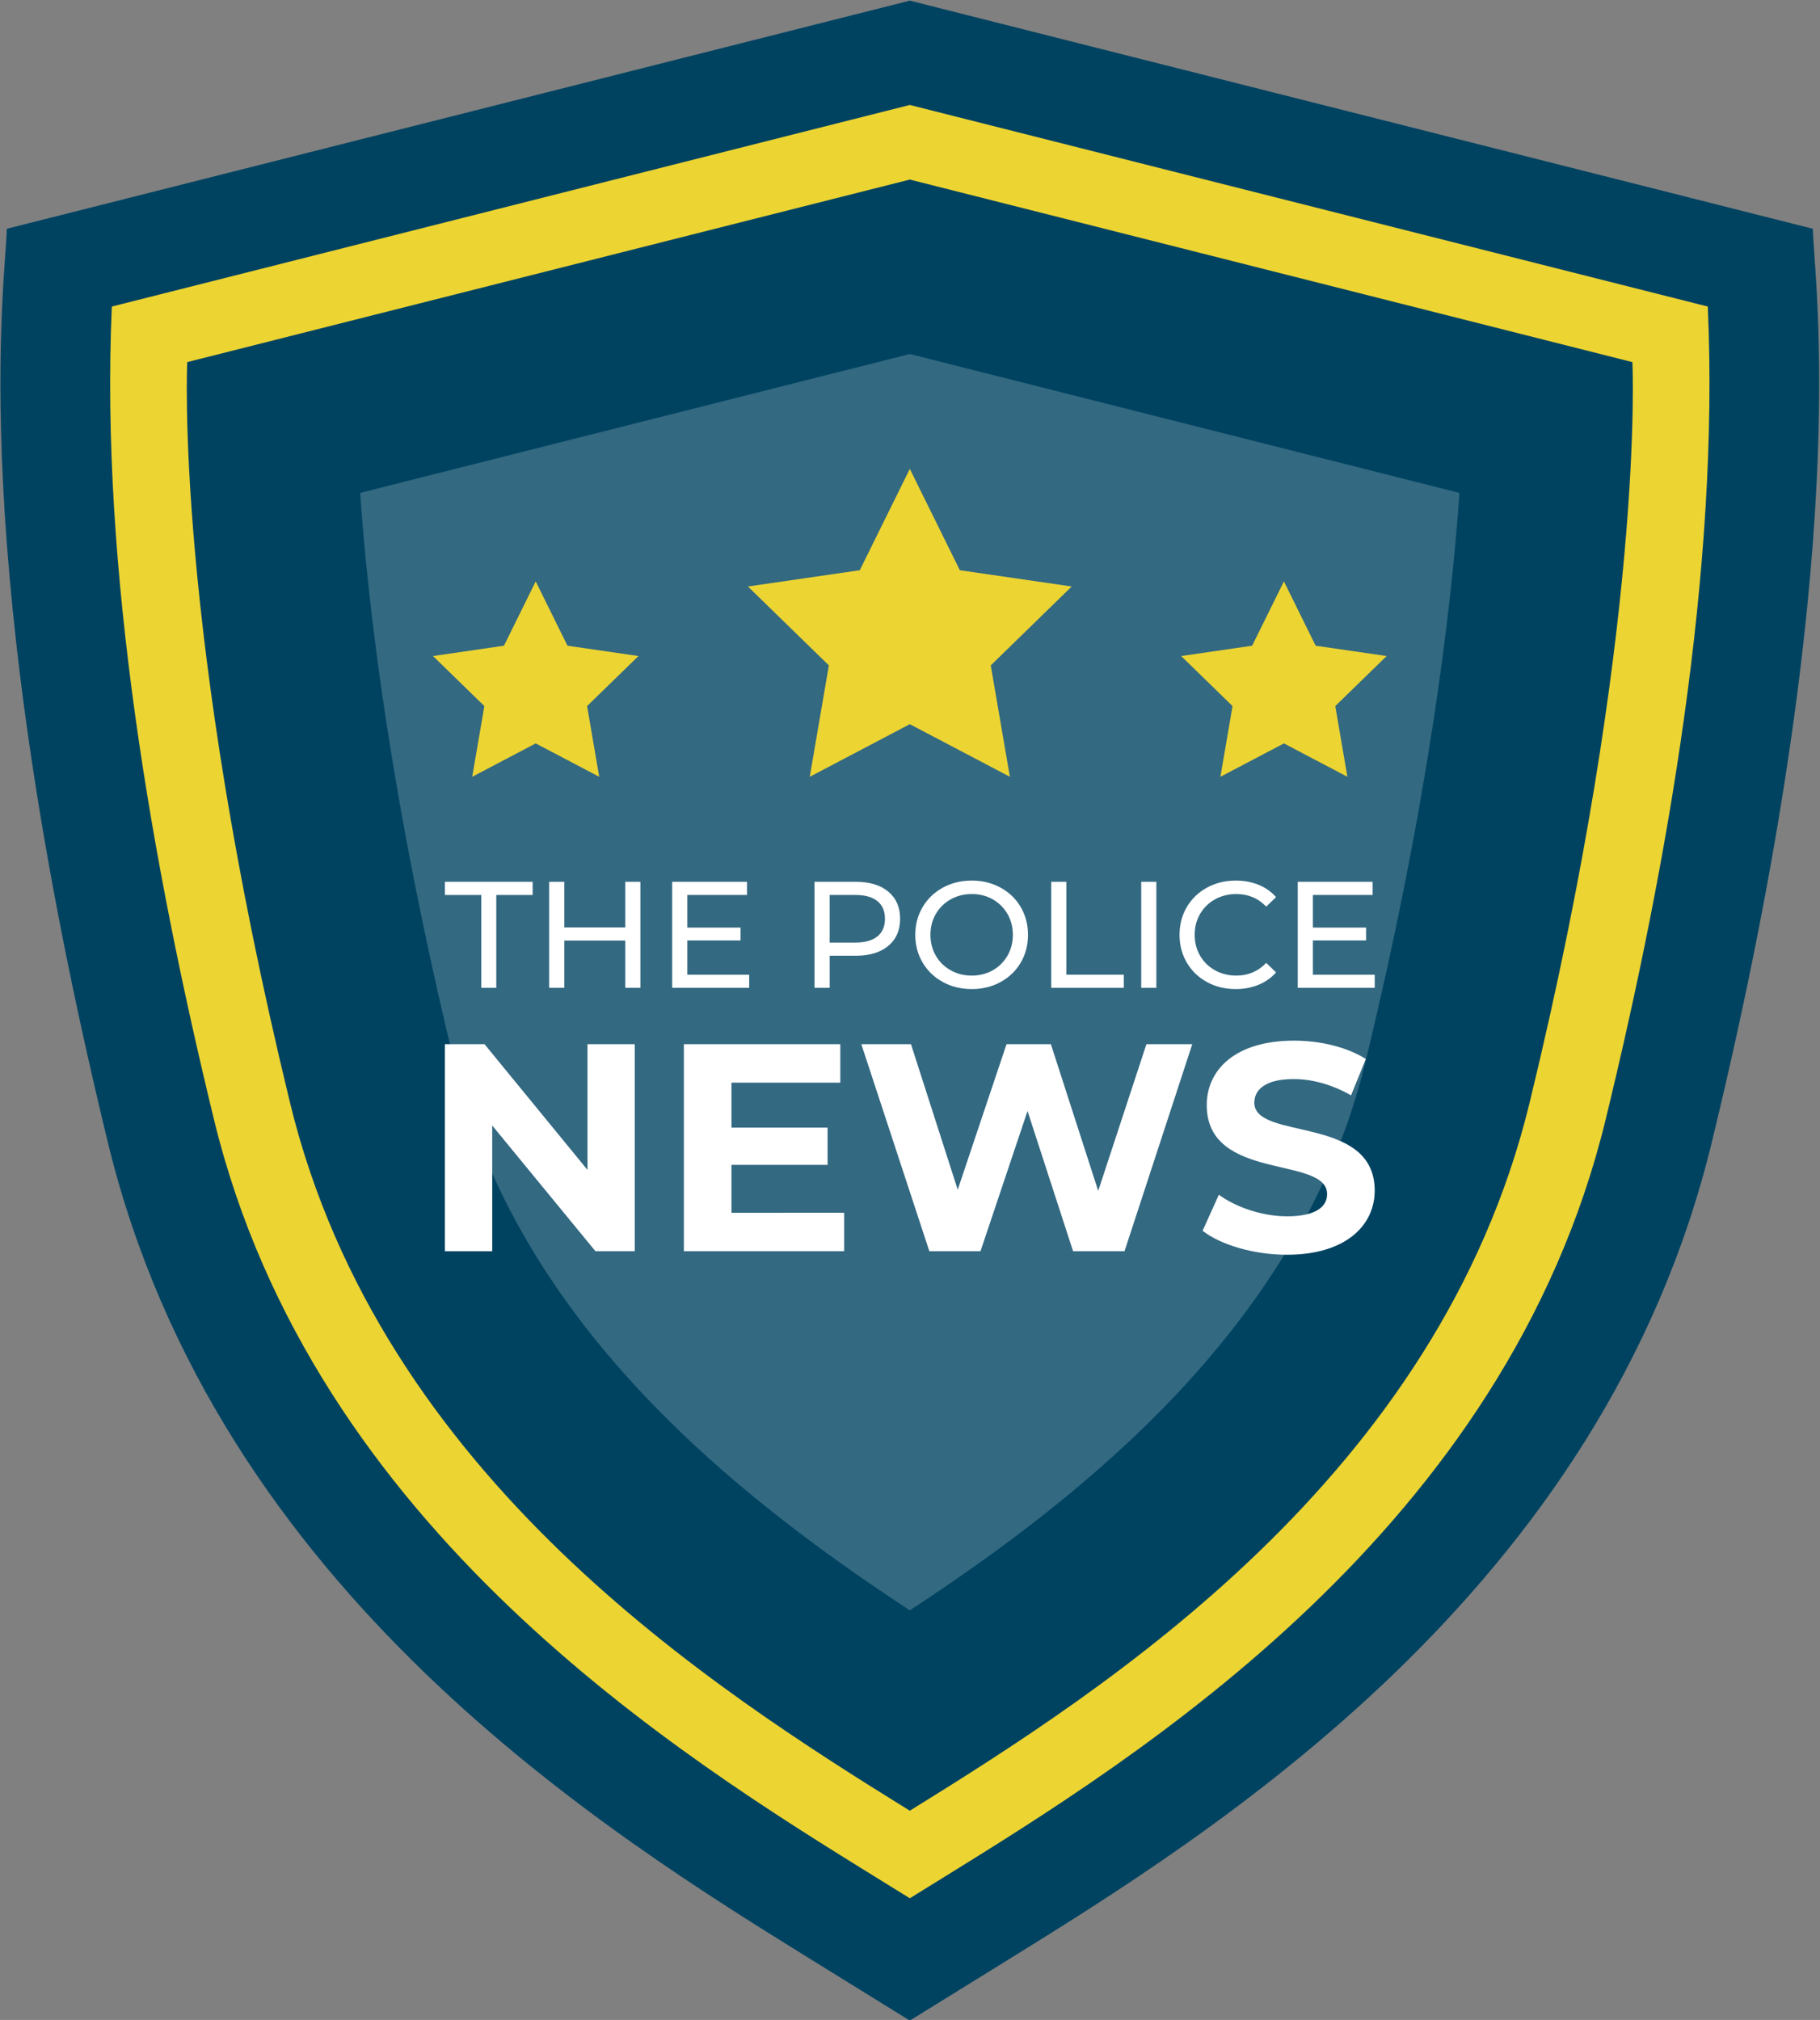
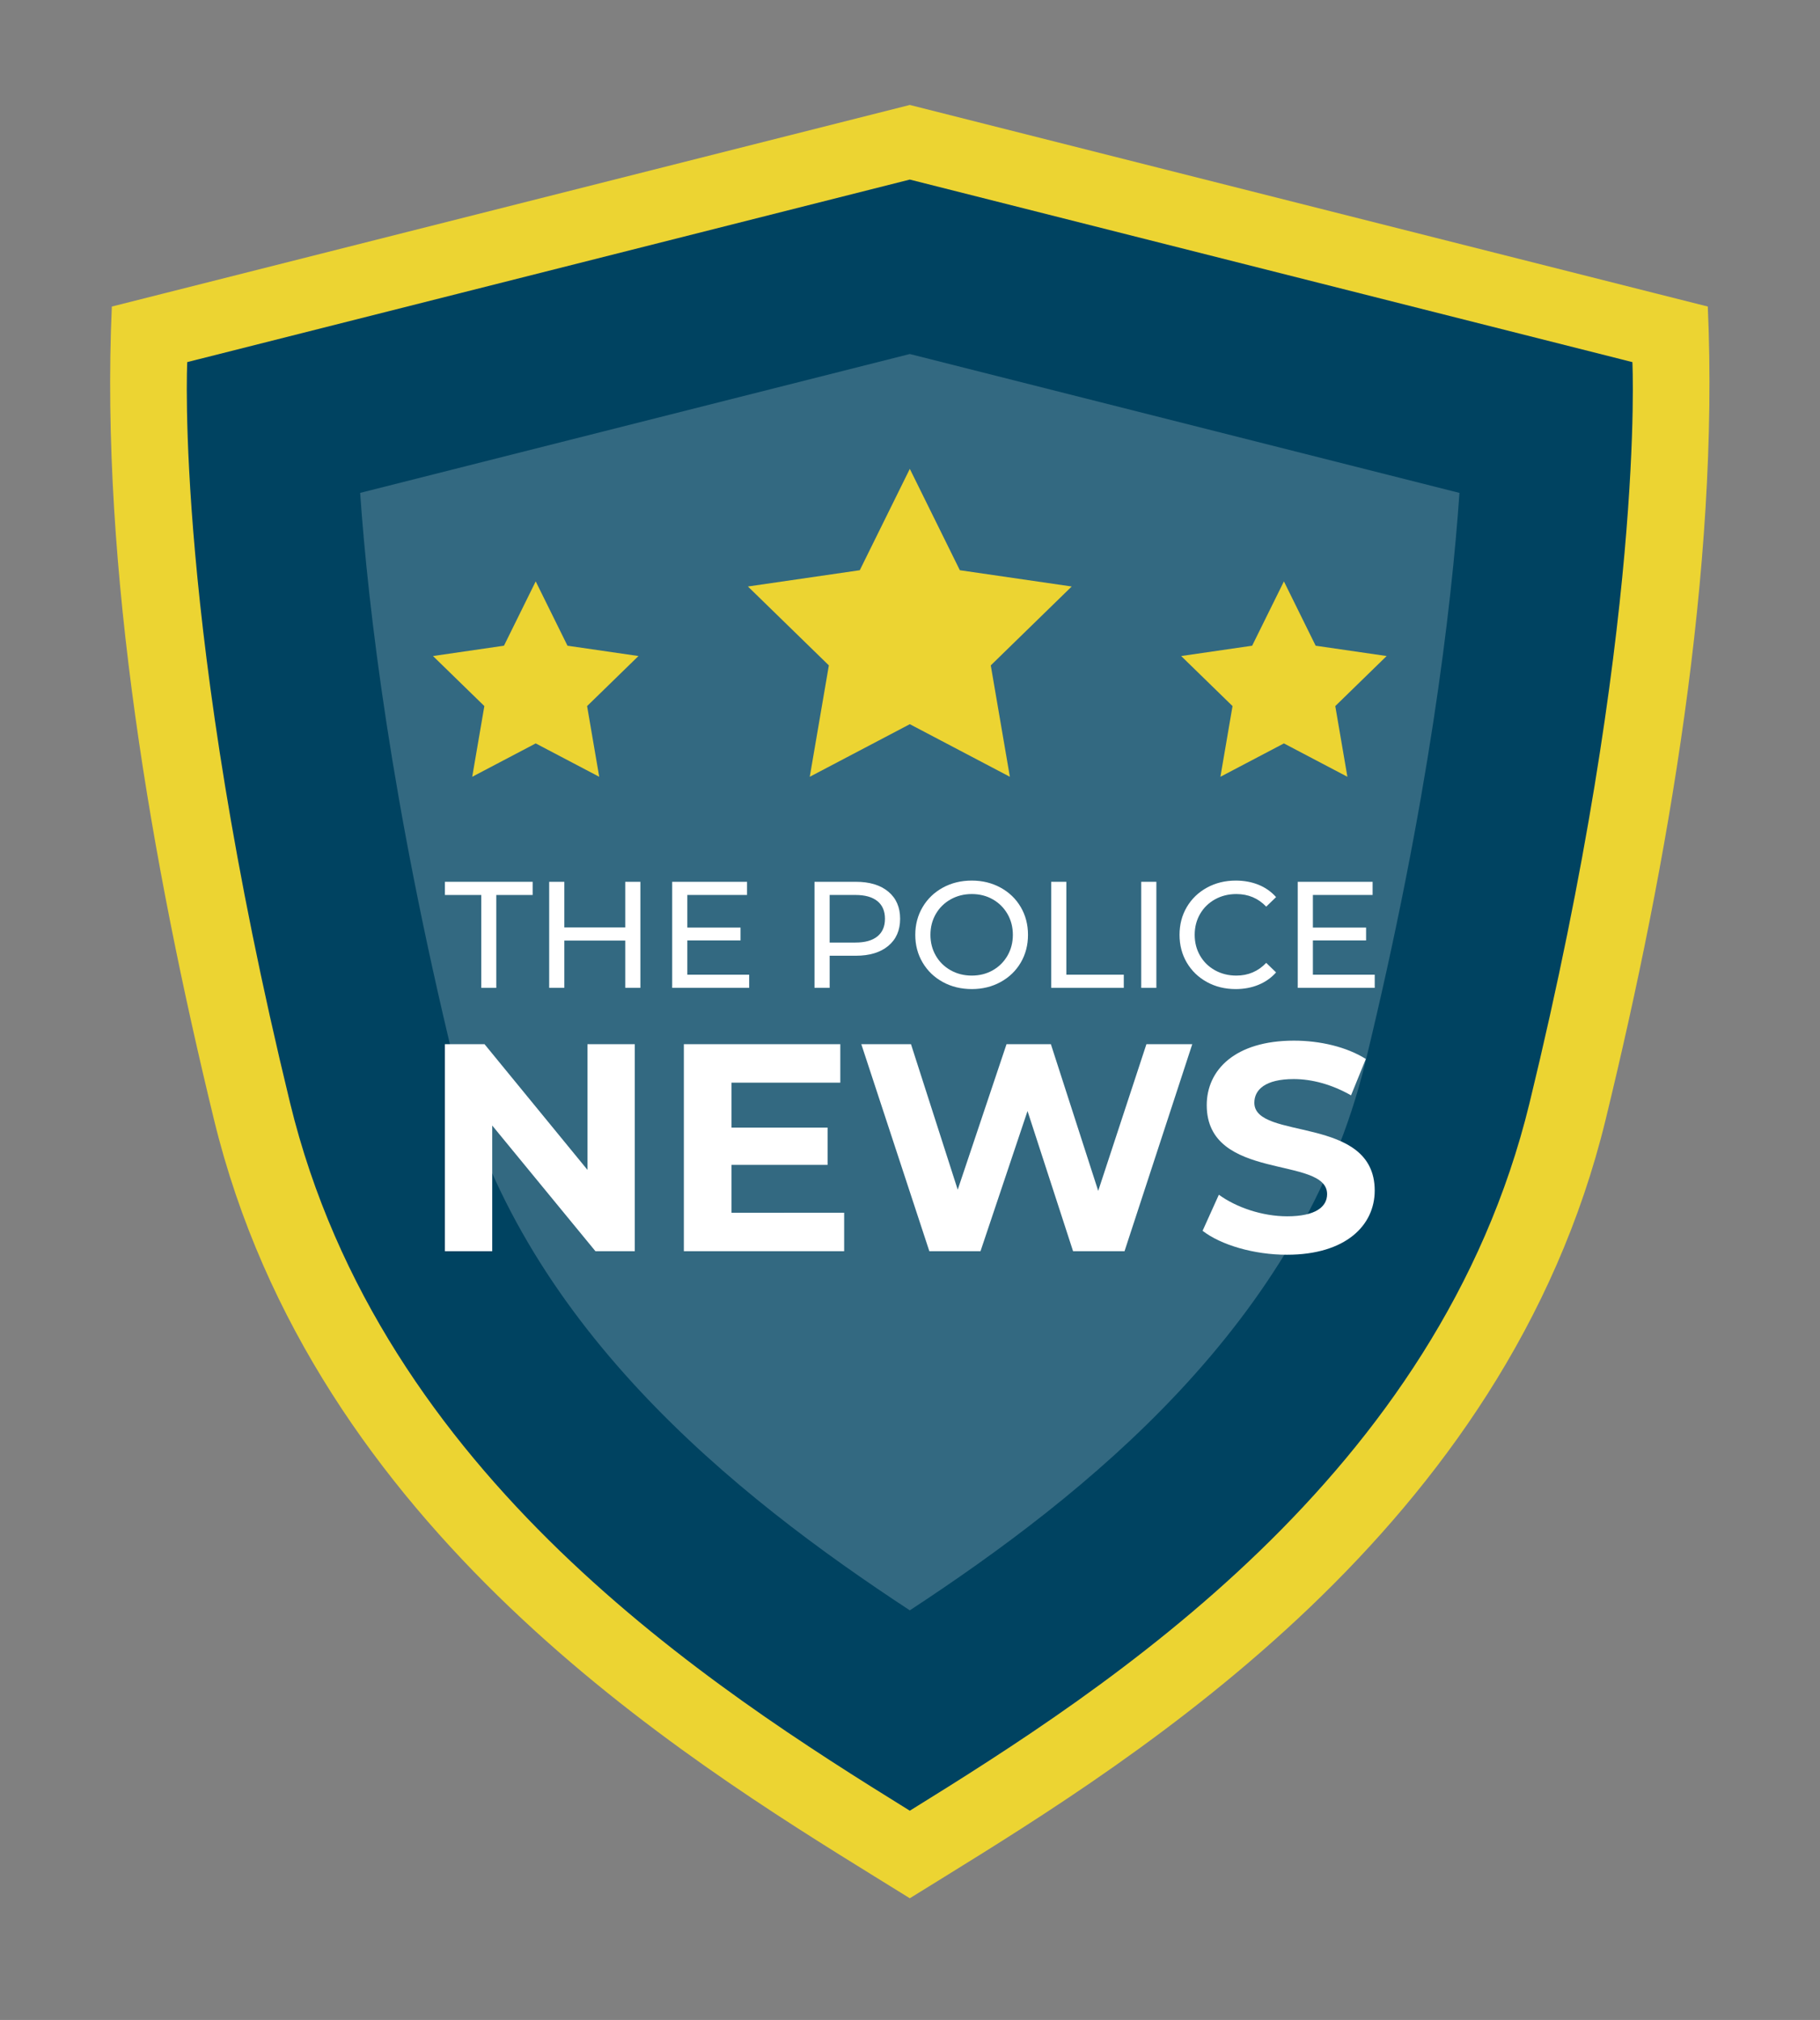
<svg xmlns="http://www.w3.org/2000/svg" id="Layer_1" x="0px" y="0px" viewBox="0 0 973 1080" style="enable-background:new 0 0 973 1080;" xml:space="preserve">
  <rect x="0" y="0" width="973" height="1080" fill="#808080" stroke="none" />
  <style type="text/css">	.st0{fill:#ECD432;}	.st1{fill:#004361;}	.st2{opacity:0.2;fill:#FFFFFF;}	.st3{fill:#FFFFFF;}</style>
  <g>
    <path class="st0" d="M489.12,435.66c-0.04,0.01-0.08,0.02-0.12,0.03c-0.03,0.01-0.07,0.02-0.09,0.02  C488.97,435.7,489.05,435.68,489.12,435.66z" />
    <path class="st0" d="M488.9,435.71c-0.1,0.03-0.19,0.05-0.29,0.07c-0.16,0.04-0.33,0.08-0.5,0.13c-0.14,0.03-0.28,0.07-0.42,0.1  C488.21,435.89,488.6,435.79,488.9,435.71z" />
    <path class="st0" d="M487.69,436.02c-0.07,0.02-0.14,0.03-0.22,0.05c-0.06,0.02-0.12,0.03-0.19,0.05  C487.41,436.09,487.56,436.05,487.69,436.02z" />
-     <path class="st0" d="M486.93,436.21c-0.48,0.12-0.97,0.25-1.44,0.36c-0.17,0.04-0.32,0.08-0.51,0.13  c-0.04,0.01-0.09,0.02-0.13,0.03C485.39,436.6,486.09,436.42,486.93,436.21z" />
    <path class="st0" d="M484.59,436.8c-0.06,0.02-0.12,0.03-0.18,0.04c-0.19,0.05-0.38,0.1-0.58,0.15  C484.03,436.94,484.28,436.88,484.59,436.8z" />
    <path class="st0" d="M483.83,437c-0.07,0.02-0.15,0.04-0.2,0.05c-0.06,0.02-0.13,0.03-0.18,0.04  C483.59,437.06,483.7,437.03,483.83,437z" />
    <path class="st1" d="M484.98,436.7c0.19-0.05,0.33-0.09,0.51-0.13C485.32,436.62,485.15,436.66,484.98,436.7z" />
    <path class="st1" d="M483.26,437.14L483.26,437.14C483.11,437.18,483.13,437.17,483.26,437.14z" />
    <path class="st1" d="M488.11,435.91c0.18-0.05,0.35-0.09,0.5-0.13C488.43,435.83,488.28,435.87,488.11,435.91z" />
    <path class="st1" d="M484.41,436.85c-0.31,0.08-0.57,0.15-0.78,0.2c0.06-0.01,0.13-0.03,0.2-0.05  C484.03,436.94,484.22,436.9,484.41,436.85z" />
    <path class="st1" d="M484.86,436.74c-0.1,0.02-0.18,0.04-0.27,0.07C484.67,436.78,484.76,436.76,484.86,436.74z" />
    <path class="st1" d="M487.29,436.12c-0.12,0.03-0.24,0.06-0.35,0.09C487.05,436.18,487.17,436.15,487.29,436.12z" />
    <path class="st1" d="M487.29,436.12c0.06-0.02,0.13-0.03,0.19-0.05c-0.54,0.13-1.21,0.3-1.99,0.5c0.47-0.12,0.96-0.24,1.44-0.36  C487.05,436.18,487.16,436.15,487.29,436.12z" />
    <path class="st1" d="M484.86,436.74c0.04-0.01,0.09-0.02,0.13-0.03c-0.17,0.04-0.39,0.1-0.57,0.14c0.06-0.01,0.12-0.03,0.18-0.04  C484.68,436.78,484.75,436.76,484.86,436.74z" />
    <path class="st1" d="M483.26,437.14L483.26,437.14c0.05-0.01,0.11-0.03,0.19-0.05C483.38,437.11,483.33,437.12,483.26,437.14z" />
    <path class="st1" d="M483.63,437.04c-0.16,0.04-0.29,0.07-0.37,0.09c0.07-0.02,0.12-0.03,0.19-0.05  C483.5,437.08,483.57,437.06,483.63,437.04z" />
    <path class="st1" d="M489.47,435.57c-0.11,0.03-0.26,0.07-0.47,0.12c0.04-0.01,0.09-0.02,0.12-0.03  C489.23,435.63,489.35,435.6,489.47,435.57z" />
    <path class="st1" d="M488.11,435.91c-0.2,0.05-0.41,0.1-0.63,0.16c0.08-0.02,0.14-0.04,0.22-0.05  C487.83,435.99,487.97,435.95,488.11,435.91z" />
    <path class="st1" d="M489,435.69c-0.12,0.03-0.24,0.06-0.38,0.1c0.09-0.02,0.19-0.05,0.29-0.07  C488.93,435.71,488.97,435.7,489,435.69z" />
    <path class="st1" d="M489.47,435.57c-0.11,0.03-0.24,0.06-0.35,0.09C489.62,435.53,489.82,435.48,489.47,435.57z" />
  </g>
  <g>
    <g>
-       <path class="st1" d="M969.16,122.31l-64.83-16.38c-0.24-0.06-0.48-0.12-0.71-0.18l-0.81-0.21c-0.08-0.02-0.17-0.04-0.26-0.07   L486.4,0.34L70.25,105.49c-0.09,0.02-0.18,0.05-0.26,0.07l-0.81,0.21c-0.24,0.06-0.48,0.12-0.71,0.18L3.64,122.31   c-0.65,28.88-22.68,172.97,54.08,488.72c58.39,240.17,266.7,369.08,378.62,438.33l50.06,30.98l50.06-30.98   c111.92-69.25,320.23-198.16,378.62-438.33C991.84,295.28,969.81,151.19,969.16,122.31z" />
      <path class="st0" d="M866.84,192.13c0.04,0.01,0.08,0.02,0.12,0.03c0.03,0.01,0.07,0.02,0.09,0.02   C866.99,192.17,866.9,192.15,866.84,192.13z" />
      <path class="st0" d="M867.05,192.19c0.1,0.03,0.19,0.05,0.29,0.07c0.16,0.04,0.33,0.08,0.5,0.13c0.14,0.03,0.28,0.07,0.42,0.1   C867.75,192.37,867.35,192.27,867.05,192.19z" />
      <path class="st0" d="M868.26,192.5c0.07,0.02,0.14,0.03,0.22,0.05c0.06,0.02,0.12,0.03,0.19,0.05   C868.55,192.57,868.39,192.53,868.26,192.5z" />
      <path class="st0" d="M869.02,192.69c0.48,0.12,0.97,0.25,1.44,0.36c0.17,0.04,0.32,0.08,0.51,0.13c0.04,0.01,0.09,0.02,0.13,0.03   C870.57,193.08,869.87,192.9,869.02,192.69z" />
      <path class="st0" d="M871.37,193.28c0.06,0.02,0.12,0.03,0.18,0.04c0.19,0.05,0.38,0.1,0.58,0.15   C871.93,193.42,871.68,193.36,871.37,193.28z" />
      <path class="st0" d="M872.13,193.47c0.07,0.02,0.15,0.04,0.2,0.05c0.06,0.02,0.13,0.03,0.18,0.04   C872.37,193.53,872.26,193.51,872.13,193.47z" />
      <path class="st0" d="M913.01,163.9l-27.01-6.82c-0.19-0.04-0.37-0.1-0.55-0.14l-1.07-0.27c-0.06-0.01-0.12-0.03-0.18-0.04   L486.4,56.12L88.6,156.63c-0.06,0.02-0.12,0.03-0.18,0.04l-1.07,0.27c-0.18,0.04-0.36,0.1-0.55,0.14l-27.01,6.82   c-6.32,140.18,21.5,298.49,54.6,434.66c53.27,219.16,249.63,340.66,355.13,405.94l16.88,10.44l16.88-10.44   c105.49-65.28,301.85-186.78,355.13-405.94C891.5,462.4,919.32,304.09,913.01,163.9z" />
      <path class="st1" d="M870.98,193.18c-0.19-0.05-0.33-0.09-0.51-0.13C870.64,193.1,870.81,193.14,870.98,193.18z" />
      <path class="st1" d="M872.7,193.61L872.7,193.61C872.85,193.65,872.83,193.65,872.7,193.61z" />
      <path class="st1" d="M867.85,192.39c-0.18-0.05-0.35-0.09-0.5-0.13C867.53,192.31,867.68,192.35,867.85,192.39z" />
      <path class="st1" d="M871.55,193.32c0.31,0.08,0.57,0.15,0.78,0.2c-0.06-0.01-0.13-0.03-0.2-0.05   C871.93,193.42,871.74,193.37,871.55,193.32z" />
      <path class="st1" d="M871.1,193.21c0.1,0.02,0.18,0.04,0.27,0.07C871.28,193.26,871.2,193.24,871.1,193.21z" />
      <path class="st1" d="M868.67,192.6c0.12,0.03,0.24,0.06,0.35,0.09C868.9,192.66,868.79,192.63,868.67,192.6z" />
      <path class="st1" d="M868.67,192.6c-0.06-0.02-0.13-0.03-0.19-0.05c0.54,0.13,1.21,0.3,1.99,0.5c-0.47-0.12-0.96-0.24-1.44-0.36   C868.91,192.66,868.8,192.63,868.67,192.6z" />
      <path class="st1" d="M871.1,193.21c-0.04-0.01-0.09-0.02-0.13-0.03c0.17,0.04,0.39,0.1,0.57,0.14c-0.06-0.01-0.12-0.03-0.18-0.04   C871.28,193.26,871.21,193.24,871.1,193.21z" />
      <path class="st1" d="M872.7,193.61c-0.05-0.01-0.11-0.03-0.19-0.05c-0.14-0.03-0.25-0.06-0.38-0.09c-0.2-0.05-0.45-0.12-0.75-0.19   c-0.09-0.02-0.18-0.04-0.27-0.07c-0.53-0.14-1.23-0.31-2.08-0.53c-0.12-0.03-0.24-0.06-0.35-0.09c-0.12-0.03-0.28-0.07-0.41-0.1   c-0.51-0.13-0.91-0.23-1.21-0.31c-0.07-0.02-0.15-0.04-0.22-0.05c-0.5-0.13-0.7-0.18-0.35-0.09   c-20.8-5.26-102.85-25.99-380.09-96.03c-277.24,70.05-359.29,90.78-380.09,96.03c0.35-0.09,0.16-0.04-0.35,0.09   c-0.07,0.02-0.15,0.04-0.22,0.05c-0.3,0.08-0.7,0.18-1.21,0.31c-0.13,0.03-0.28,0.07-0.41,0.1c-0.12,0.03-0.23,0.06-0.35,0.09   c-0.84,0.21-1.54,0.39-2.08,0.53c-0.09,0.02-0.18,0.04-0.27,0.07c-0.31,0.08-0.56,0.14-0.75,0.19c-0.13,0.03-0.24,0.06-0.38,0.09   c-0.08,0.02-0.14,0.04-0.19,0.05c0,0-7.04,140.95,54.97,396.05C203.61,789.34,380.6,902.58,486.4,968.13   c105.8-65.55,282.79-178.79,331.33-378.46C879.74,334.56,872.7,193.62,872.7,193.61z" />
      <path class="st1" d="M872.7,193.61L872.7,193.61c-0.05-0.01-0.11-0.03-0.19-0.05C872.57,193.58,872.63,193.6,872.7,193.61z" />
      <path class="st1" d="M872.33,193.52c0.16,0.04,0.29,0.07,0.37,0.09c-0.07-0.02-0.12-0.03-0.19-0.05   C872.45,193.55,872.39,193.54,872.33,193.52z" />
      <path class="st1" d="M866.49,192.05c0.11,0.03,0.26,0.07,0.47,0.12c-0.04-0.01-0.09-0.02-0.12-0.03   C866.73,192.11,866.6,192.08,866.49,192.05z" />
      <path class="st1" d="M867.85,192.39c0.2,0.05,0.41,0.1,0.63,0.16c-0.08-0.02-0.14-0.04-0.22-0.05   C868.13,192.46,867.99,192.42,867.85,192.39z" />
      <path class="st1" d="M866.96,192.17c0.12,0.03,0.24,0.06,0.38,0.1c-0.09-0.02-0.19-0.05-0.29-0.07   C867.03,192.18,866.99,192.17,866.96,192.17z" />
      <path class="st1" d="M866.49,192.05c0.11,0.03,0.24,0.06,0.35,0.09C866.33,192.01,866.14,191.96,866.49,192.05z" />
      <path class="st2" d="M486.4,189.28l-293.86,74.25c4.28,61.54,16.46,165.11,50.4,304.77C276.77,707.46,392.84,799.6,486.4,861   c93.56-61.4,209.63-153.54,243.45-292.69c33.95-139.66,46.13-243.24,50.4-304.77L486.4,189.28z" />
    </g>
    <g>
      <g>
        <polygon class="st0" points="486.4,250.69 513.15,304.88 572.95,313.58 529.68,355.76 539.89,415.32 486.4,387.2 432.91,415.32     443.12,355.76 399.85,313.58 459.65,304.88    " />
      </g>
      <g>
        <polygon class="st0" points="286.4,310.85 303.38,345.24 341.33,350.76 313.87,377.52 320.35,415.32 286.4,397.48 252.46,415.32     258.94,377.52 231.48,350.76 269.43,345.24    " />
      </g>
      <g>
        <polygon class="st0" points="686.4,310.85 703.37,345.24 741.32,350.76 713.86,377.52 720.34,415.32 686.4,397.48 652.45,415.32     658.93,377.52 631.47,350.76 669.42,345.24    " />
      </g>
    </g>
    <g>
      <path class="st3" d="M257.3,478.52h-19.44v-7.05h46.9v7.05h-19.44v49.66h-8.02V478.52z" />
      <path class="st3" d="M342.36,471.47v56.71h-8.1V502.9h-32.56v25.28h-8.1v-56.71h8.1v24.38h32.56v-24.38H342.36z" />
      <path class="st3" d="M400.52,521.13v7.05h-41.16v-56.71h40.02v7.05h-31.92v17.42h28.44v6.89h-28.44v18.31H400.52z" />
      <path class="st3" d="M474.9,476.73c4.21,3.51,6.32,8.35,6.32,14.5c0,6.16-2.11,10.99-6.32,14.5c-4.21,3.51-9.99,5.27-17.34,5.27   h-14.01v17.18h-8.1v-56.71h22.12C464.9,471.47,470.68,473.22,474.9,476.73z M469.06,500.67c2.7-2.18,4.05-5.33,4.05-9.44   c0-4.1-1.35-7.25-4.05-9.44c-2.7-2.18-6.61-3.28-11.75-3.28h-13.77v25.44h13.77C462.45,503.96,466.36,502.86,469.06,500.67z" />
      <path class="st3" d="M504.06,525.06c-4.59-2.51-8.2-5.98-10.82-10.41c-2.62-4.42-3.92-9.37-3.92-14.82   c0-5.46,1.31-10.4,3.92-14.83c2.62-4.42,6.23-7.9,10.82-10.41c4.59-2.51,9.75-3.77,15.47-3.77c5.67,0,10.8,1.26,15.39,3.77   s8.19,5.97,10.77,10.37c2.59,4.4,3.89,9.36,3.89,14.87c0,5.51-1.3,10.47-3.89,14.87c-2.59,4.4-6.18,7.85-10.77,10.36   c-4.59,2.52-9.72,3.77-15.39,3.77C513.81,528.82,508.65,527.57,504.06,525.06z M530.76,518.78c3.32-1.89,5.94-4.5,7.86-7.82   c1.91-3.32,2.87-7.04,2.87-11.14c0-4.1-0.96-7.82-2.87-11.14c-1.92-3.32-4.54-5.93-7.86-7.82c-3.32-1.89-7.06-2.84-11.22-2.84   c-4.16,0-7.93,0.95-11.3,2.84c-3.37,1.89-6.02,4.5-7.94,7.82c-1.92,3.32-2.87,7.04-2.87,11.14c0,4.1,0.95,7.82,2.87,11.14   c1.91,3.32,4.56,5.93,7.94,7.82c3.37,1.89,7.14,2.84,11.3,2.84C523.69,521.61,527.44,520.67,530.76,518.78z" />
      <path class="st3" d="M561.98,471.47h8.1v49.66h30.71v7.05h-38.81V471.47z" />
      <path class="st3" d="M610.11,471.47h8.1v56.71h-8.1V471.47z" />
      <path class="st3" d="M645.23,525.06c-4.56-2.51-8.14-5.96-10.74-10.36c-2.59-4.4-3.89-9.36-3.89-14.87   c0-5.51,1.29-10.47,3.89-14.87c2.59-4.4,6.19-7.86,10.77-10.37c4.59-2.51,9.72-3.77,15.4-3.77c4.42,0,8.48,0.75,12.15,2.23   c3.67,1.49,6.8,3.68,9.4,6.6l-5.27,5.1c-4.27-4.48-9.59-6.73-15.96-6.73c-4.22,0-8.02,0.95-11.43,2.84   c-3.4,1.89-6.06,4.5-7.98,7.82c-1.92,3.32-2.87,7.04-2.87,11.14c0,4.1,0.95,7.82,2.87,11.14c1.91,3.32,4.58,5.93,7.98,7.82   c3.4,1.89,7.21,2.84,11.43,2.84c6.32,0,11.63-2.27,15.96-6.8l5.27,5.1c-2.59,2.92-5.74,5.13-9.44,6.64   c-3.7,1.52-7.77,2.27-12.19,2.27C654.91,528.82,649.79,527.57,645.23,525.06z" />
      <path class="st3" d="M734.95,521.13v7.05h-41.16v-56.71h40.02v7.05h-31.92v17.42h28.44v6.89h-28.44v18.31H734.95z" />
    </g>
    <g>
      <g>
        <path class="st3" d="M339.36,558.3v110.68h-21.03l-55.18-67.2v67.2h-25.3V558.3h21.19l55.03,67.2v-67.2H339.36z" />
        <path class="st3" d="M451.3,648.43v20.56h-85.7V558.3h83.64v20.56h-58.19v24.03h51.39v19.92h-51.39v25.61H451.3z" />
        <path class="st3" d="M637.4,558.3l-36.21,110.68h-27.51l-24.35-74.95l-25.14,74.95h-27.35L460.47,558.3h26.56l24.98,77.79    l26.09-77.79h23.72l25.3,78.42l25.77-78.42H637.4z" />
        <path class="st3" d="M642.92,658.07l8.7-19.29c9.33,6.8,23.24,11.54,36.52,11.54c15.18,0,21.35-5.06,21.35-11.86    c0-20.71-64.35-6.48-64.35-47.59c0-18.81,15.18-34.47,46.64-34.47c13.91,0,28.14,3.32,38.42,9.8l-7.91,19.45    c-10.28-5.85-20.87-8.7-30.67-8.7c-15.18,0-21.03,5.69-21.03,12.65c0,20.4,64.35,6.32,64.35,46.96    c0,18.5-15.34,34.31-46.96,34.31C670.44,670.88,652.73,665.66,642.92,658.07z" />
      </g>
    </g>
  </g>
</svg>